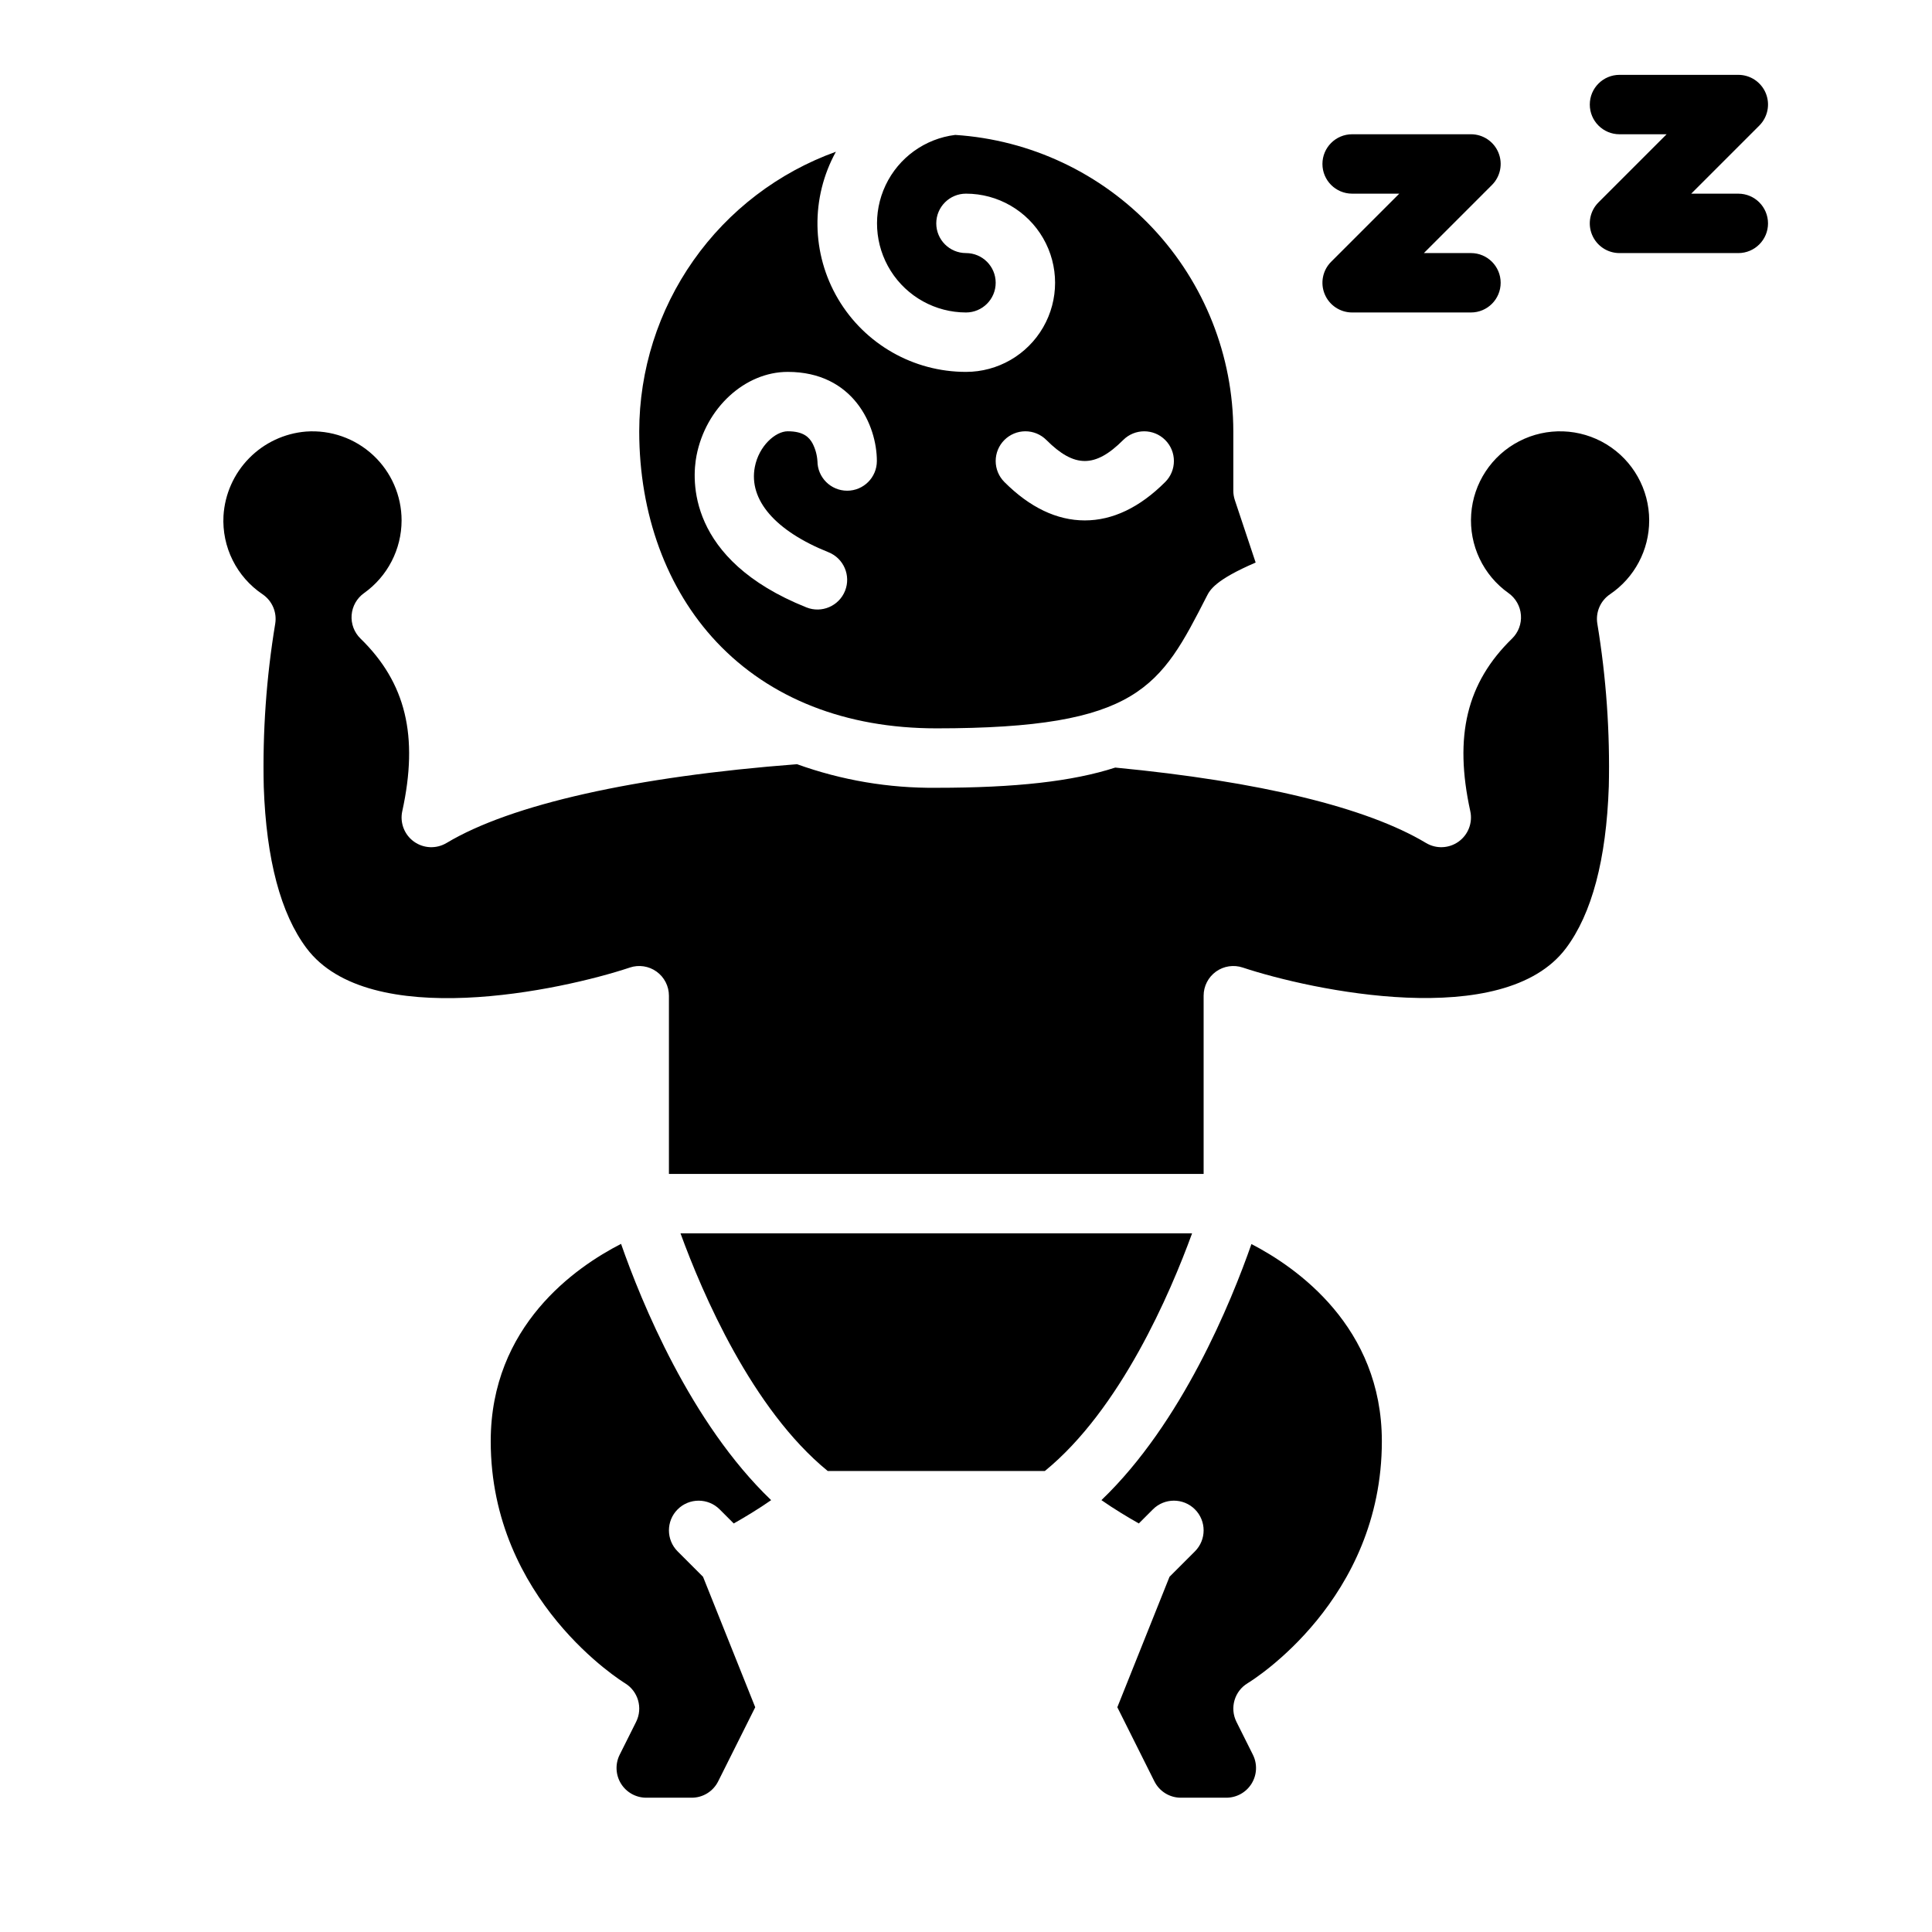
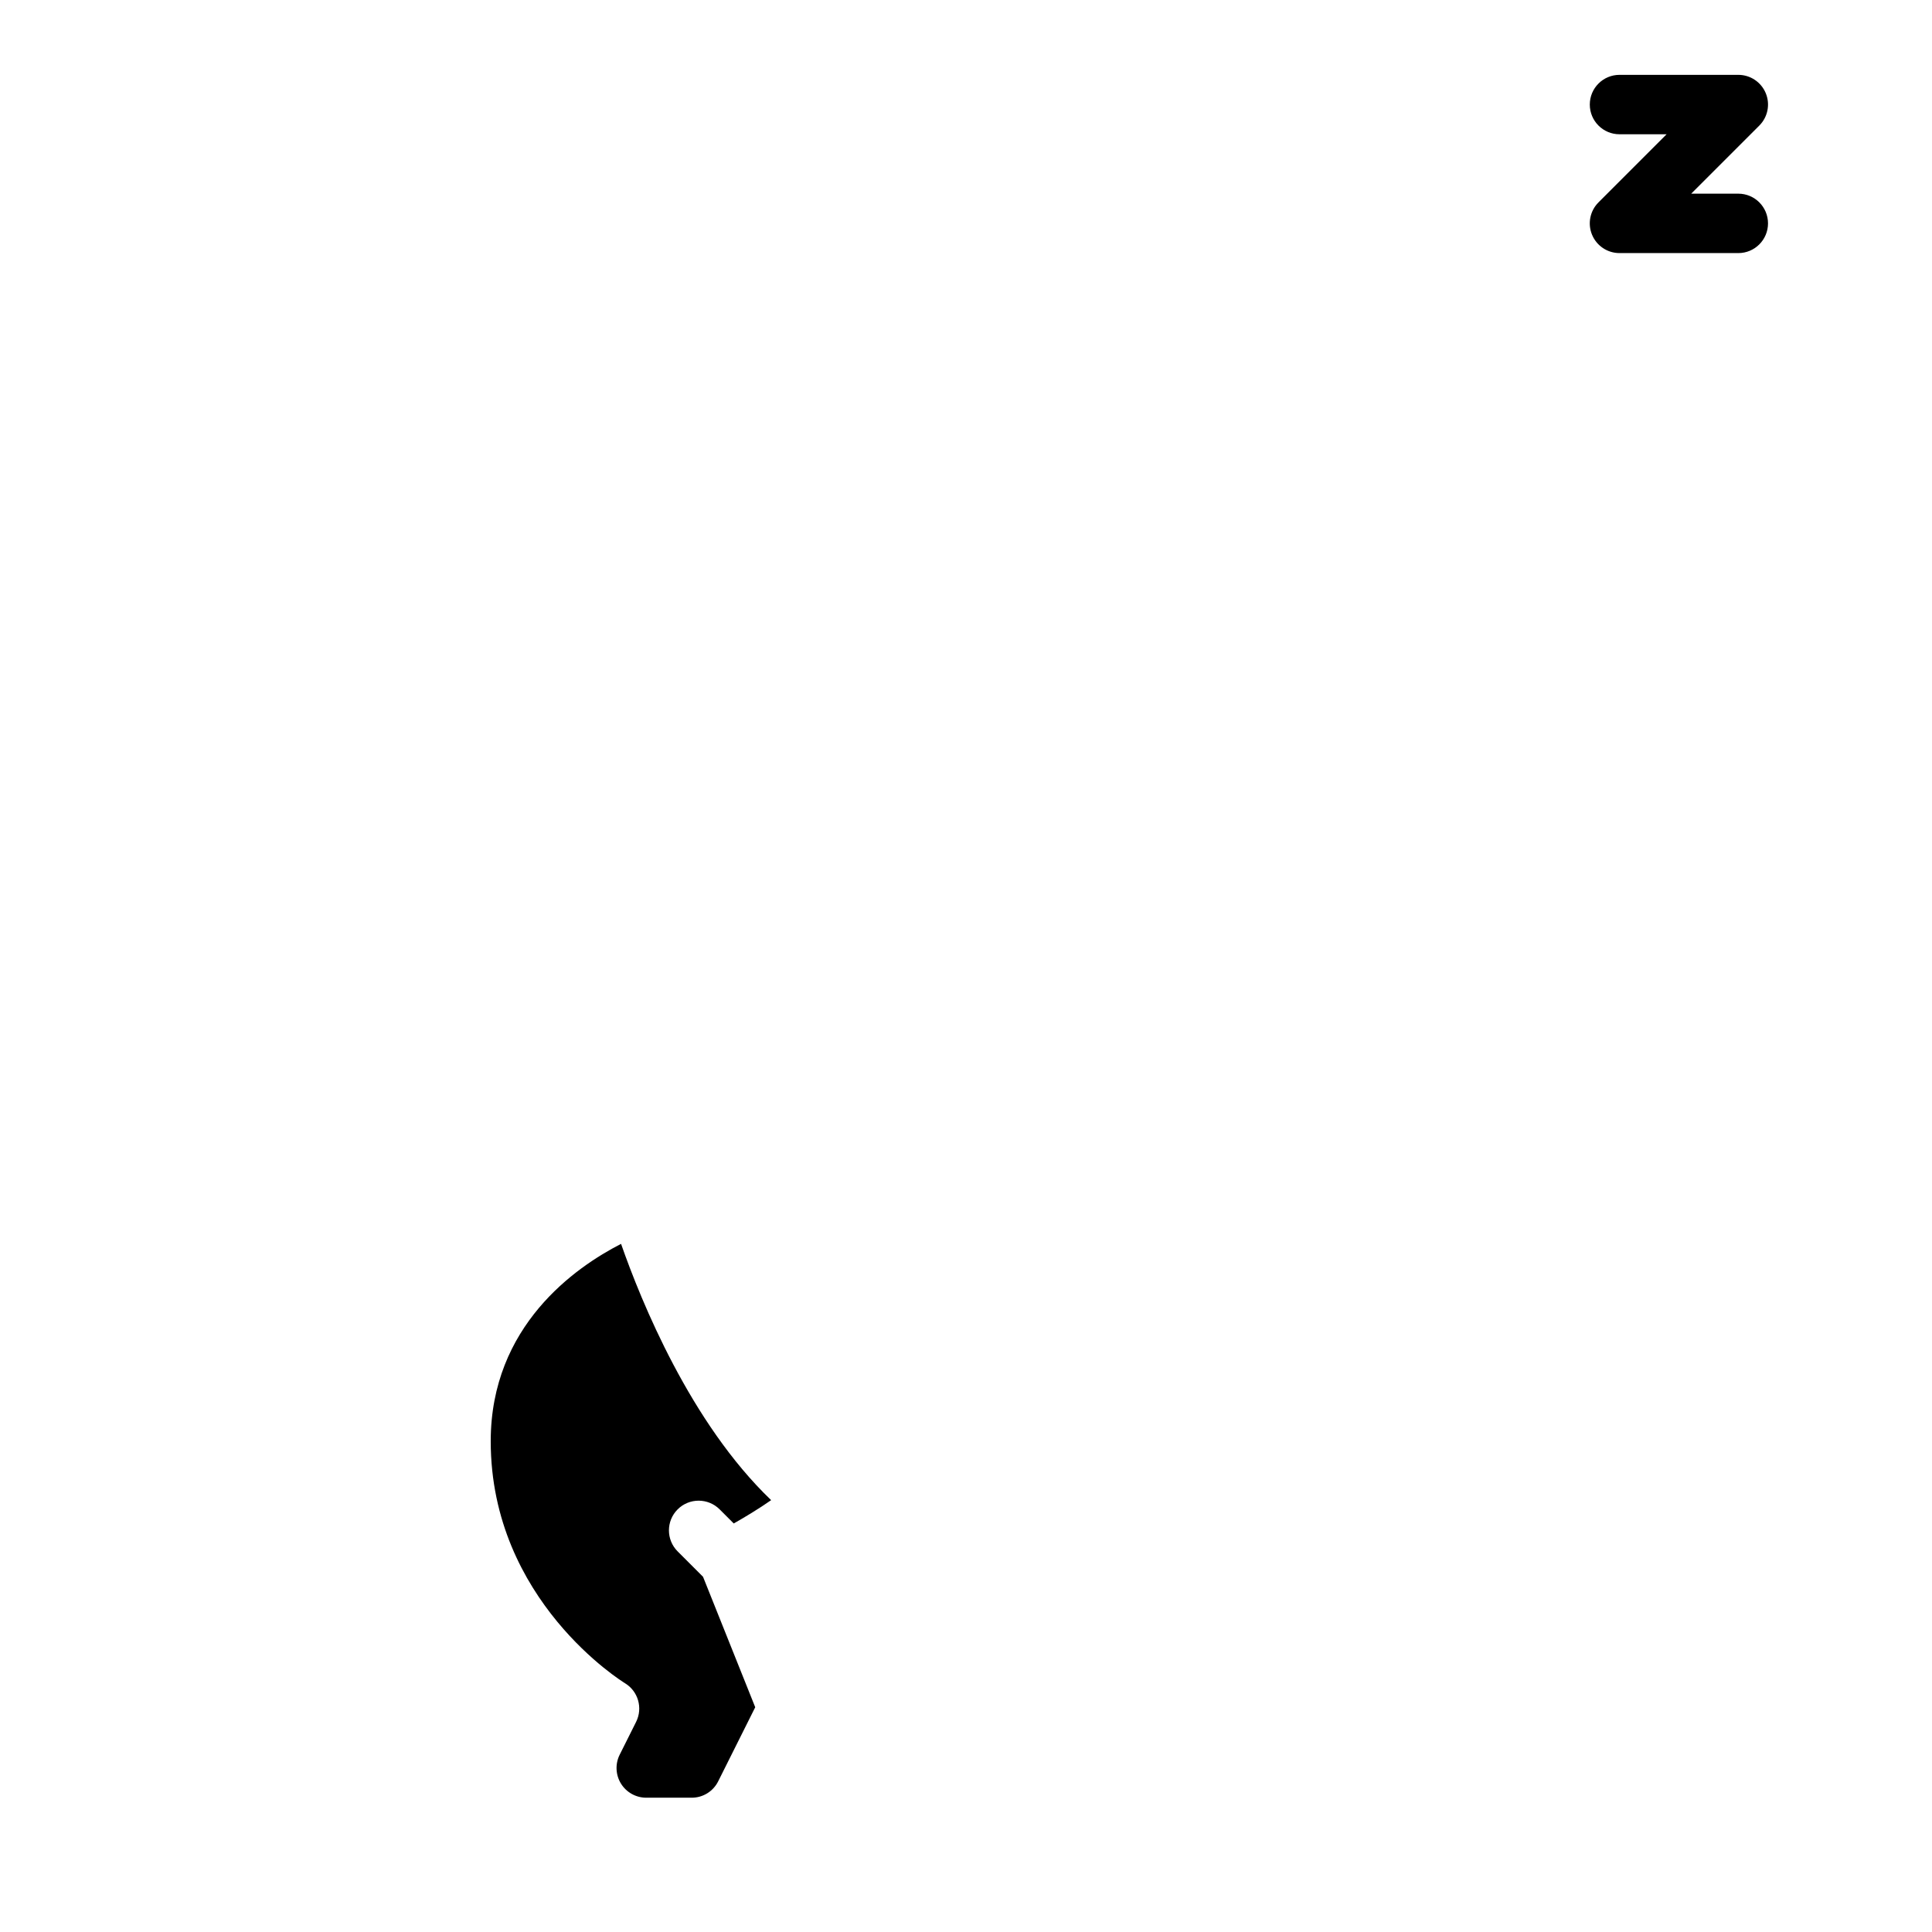
<svg xmlns="http://www.w3.org/2000/svg" fill="#000000" width="800px" height="800px" version="1.1" viewBox="144 144 512 512">
  <g>
-     <path d="m250.61 358.96c4.356-19.922 0.941-34.023-11.066-45.73h-0.004c-1.672-1.629-2.535-3.914-2.356-6.242 0.184-2.328 1.387-4.457 3.289-5.809 6.234-4.434 9.941-11.609 9.953-19.258 0-6.562-2.731-12.828-7.539-17.297-4.805-4.465-11.25-6.734-17.797-6.258-5.719 0.469-11.078 2.984-15.094 7.086-4.016 4.098-6.418 9.508-6.769 15.234-0.453 8.277 3.481 16.18 10.359 20.805 2.531 1.719 3.836 4.742 3.356 7.762-2.363 14.293-3.383 28.777-3.043 43.262 0.668 19.234 4.481 33.621 11.34 42.766 16.582 22.109 67.469 11.195 85.676 5.129v-0.004c2.398-0.801 5.039-0.398 7.09 1.082 2.055 1.48 3.269 3.856 3.269 6.387v47.23h141.7v-47.23c0-2.531 1.215-4.906 3.266-6.387 2.055-1.48 4.695-1.883 7.094-1.082 18.219 6.051 69.137 16.926 85.676-5.129 6.856-9.145 10.672-23.531 11.336-42.766l0.004 0.004c0.336-14.484-0.68-28.969-3.043-43.262-0.484-3.019 0.824-6.043 3.352-7.762 6.5-4.394 10.395-11.727 10.395-19.57 0.004-8.242-4.293-15.887-11.328-20.176-7.039-4.285-15.805-4.594-23.125-0.812-7.324 3.781-12.145 11.105-12.719 19.328-0.578 8.223 3.172 16.148 9.895 20.918 1.902 1.352 3.106 3.481 3.285 5.809 0.184 2.328-0.68 4.613-2.356 6.246-12.012 11.703-15.426 25.805-11.066 45.727 0.672 3.07-0.547 6.242-3.098 8.074s-5.949 1.973-8.641 0.355c-15.707-9.426-44.164-16.32-82.348-19.977-11.332 3.664-26.34 5.356-47.43 5.356-12.57 0.125-25.066-1.992-36.898-6.25-42.918 3.269-75.863 10.664-92.879 20.875v-0.004c-2.691 1.617-6.09 1.477-8.641-0.355s-3.769-5.004-3.098-8.074z" />
-     <path d="m392.12 337.02c53.781 0 59.398-10.992 71.711-35.07 0.797-1.559 2.172-4.246 12.93-8.867l-5.516-16.551c-0.266-0.801-0.402-1.645-0.402-2.488v-15.746c-0.027-19.996-7.652-39.238-21.34-53.824-13.684-14.582-32.398-23.418-52.355-24.719-8.027 0.988-14.992 6.019-18.453 13.328-3.465 7.309-2.945 15.883 1.371 22.723 4.32 6.84 11.84 10.992 19.93 11.004 4.348 0 7.871-3.523 7.871-7.871s-3.523-7.871-7.871-7.871-7.875-3.523-7.875-7.871c0-4.348 3.527-7.875 7.875-7.875 8.438 0 16.23 4.504 20.449 11.809 4.219 7.309 4.219 16.309 0 23.617s-12.012 11.809-20.449 11.809c-13.922 0.008-26.812-7.344-33.895-19.332-7.078-11.984-7.297-26.82-0.574-39.012-15.25 5.496-28.438 15.555-37.762 28.812-9.328 13.258-14.344 29.066-14.363 45.273 0 21.977 7.281 41.805 20.488 55.832 14.105 14.977 34.242 22.891 58.23 22.891zm18.051-76.414c1.477-1.477 3.481-2.309 5.566-2.309 2.09 0 4.09 0.832 5.566 2.309 7.418 7.418 12.938 7.418 20.355 0 3.074-3.074 8.059-3.074 11.133 0s3.074 8.059 0 11.133c-6.754 6.75-13.922 10.176-21.309 10.176s-14.559-3.426-21.312-10.176c-1.477-1.477-2.305-3.481-2.305-5.566 0-2.09 0.828-4.094 2.305-5.566zm-81.594 4.172c2.438-12.668 12.836-22.223 24.184-22.223 17.328 0 23.617 14.125 23.617 23.617 0 4.348-3.523 7.871-7.871 7.871-4.348 0-7.875-3.523-7.875-7.871v0.094c-0.094-1.652-0.535-3.269-1.289-4.738-0.875-1.598-2.352-3.231-6.582-3.231-3.266 0-7.652 3.883-8.723 9.457-1.68 8.727 5.434 16.961 19.52 22.594 4.035 1.617 6 6.199 4.387 10.234-1.617 4.035-6.199 6-10.234 4.387-31.766-12.707-30.328-33.977-29.133-40.191z" />
    <path d="m308.59 473.64c-12.02 6.141-34.543 21.727-34.543 52.305 0 42.285 35.184 63.883 35.539 64.098v0.004c3.527 2.113 4.828 6.59 2.988 10.27l-4.352 8.703c-1.219 2.438-1.09 5.336 0.344 7.66 1.438 2.32 3.969 3.731 6.699 3.731h12.027c2.984 0.012 5.715-1.676 7.039-4.352l9.812-19.621-13.832-34.574-6.731-6.731c-3.074-3.074-3.074-8.059 0-11.133 3.074-3.074 8.059-3.074 11.137 0l3.734 3.734c2.981-1.688 6.586-3.859 9.91-6.18-21.359-20.449-34.441-52.648-39.773-67.914z" />
-     <path d="m324.34 470.85c5.785 15.867 18.957 46.613 39.012 62.977h57.551c20.055-16.363 33.227-47.109 39.012-62.977z" />
-     <path d="m435.89 541.55c3.324 2.32 6.93 4.492 9.91 6.18l3.734-3.734c3.074-3.074 8.059-3.074 11.133 0s3.074 8.059 0 11.133l-6.731 6.731-13.832 34.578 9.812 19.621h0.004c1.324 2.676 4.055 4.363 7.039 4.352h12.027c2.727 0 5.262-1.41 6.695-3.731 1.438-2.324 1.566-5.223 0.348-7.66l-4.352-8.703c-1.84-3.68-0.539-8.156 2.988-10.27 1.434-0.871 35.539-22.09 35.539-64.102 0-30.324-22.57-46.051-34.562-52.258-5.344 15.289-18.418 47.438-39.754 67.863z" />
-     <path d="m533.82 226.81h-31.488c-3.184 0-6.055-1.918-7.273-4.859s-0.547-6.328 1.707-8.578l18.051-18.051h-12.484c-4.348 0-7.875-3.523-7.875-7.871s3.527-7.871 7.875-7.871h31.488c3.184 0 6.055 1.918 7.273 4.859s0.543 6.328-1.707 8.578l-18.051 18.051h12.484c4.348 0 7.871 3.523 7.871 7.871s-3.523 7.871-7.871 7.871z" />
    <path d="m604.67 211.07h-31.488c-3.184 0-6.055-1.918-7.273-4.859-1.219-2.941-0.547-6.328 1.707-8.578l18.051-18.051h-12.484c-4.348 0-7.871-3.523-7.871-7.871 0-4.348 3.523-7.875 7.871-7.875h31.488c3.184 0 6.055 1.918 7.273 4.863 1.219 2.941 0.543 6.324-1.707 8.578l-18.051 18.047h12.484c4.348 0 7.871 3.527 7.871 7.875 0 4.348-3.523 7.871-7.871 7.871z" />
  </g>
</svg>